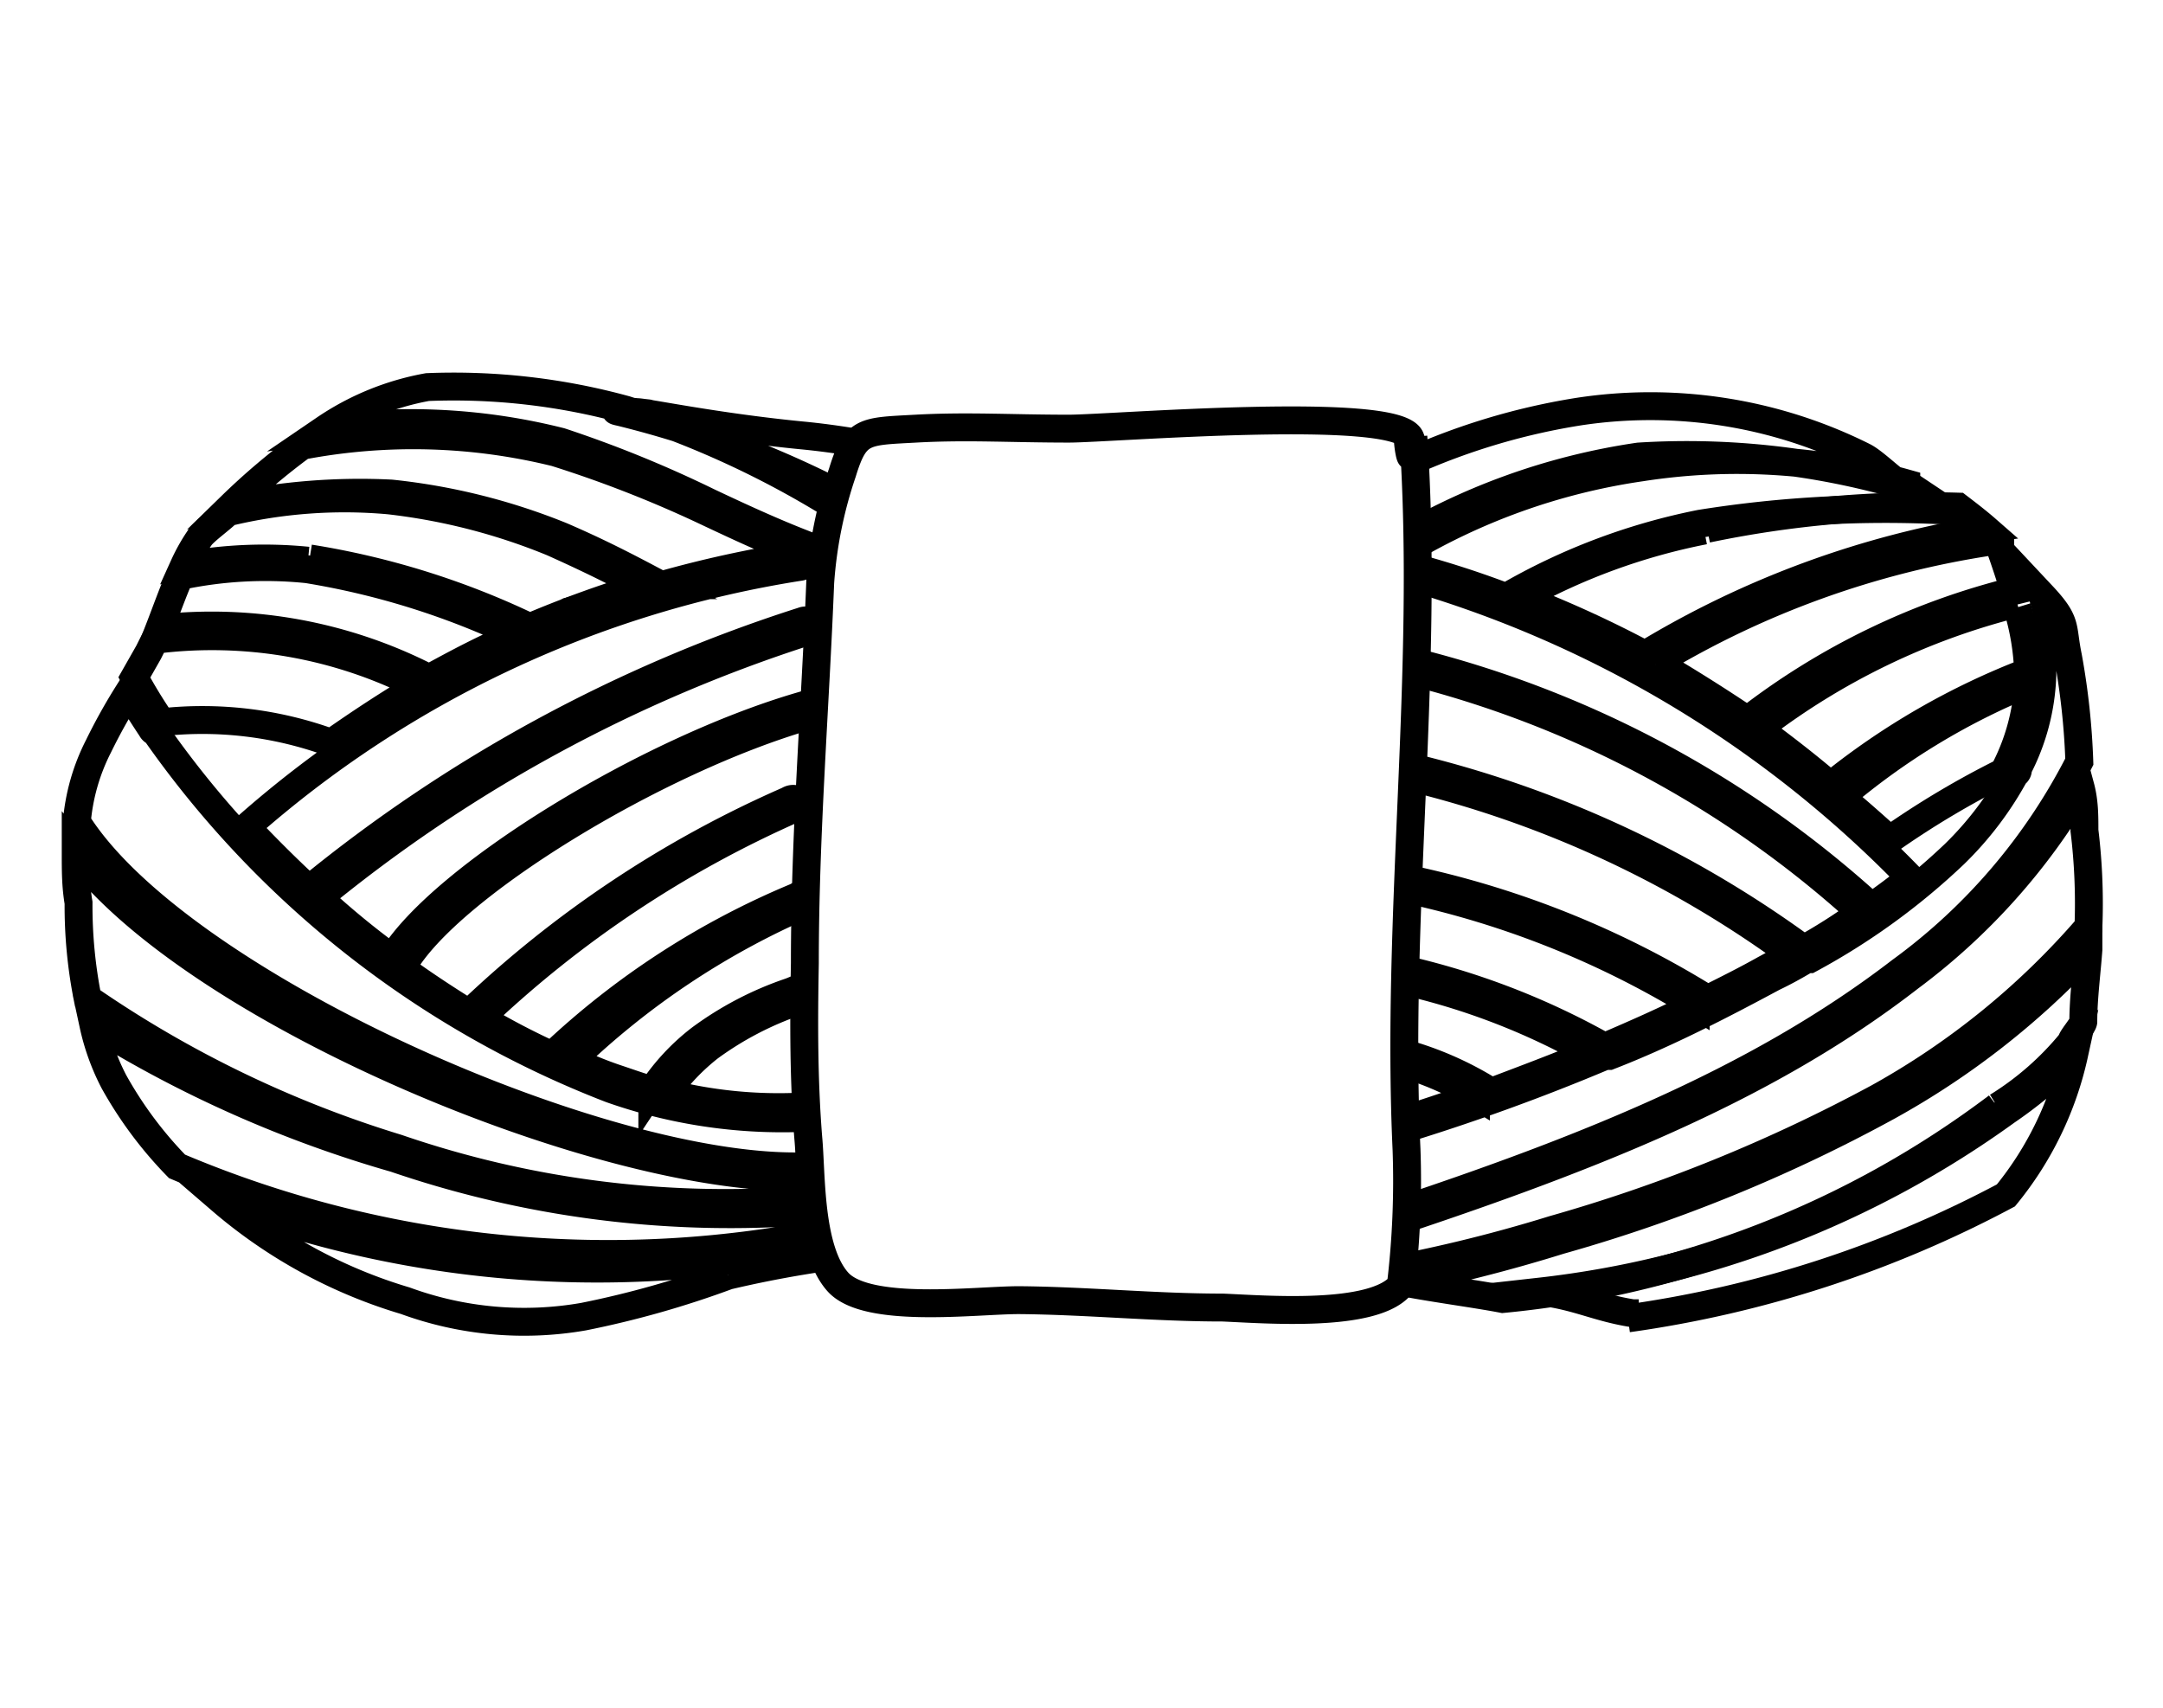
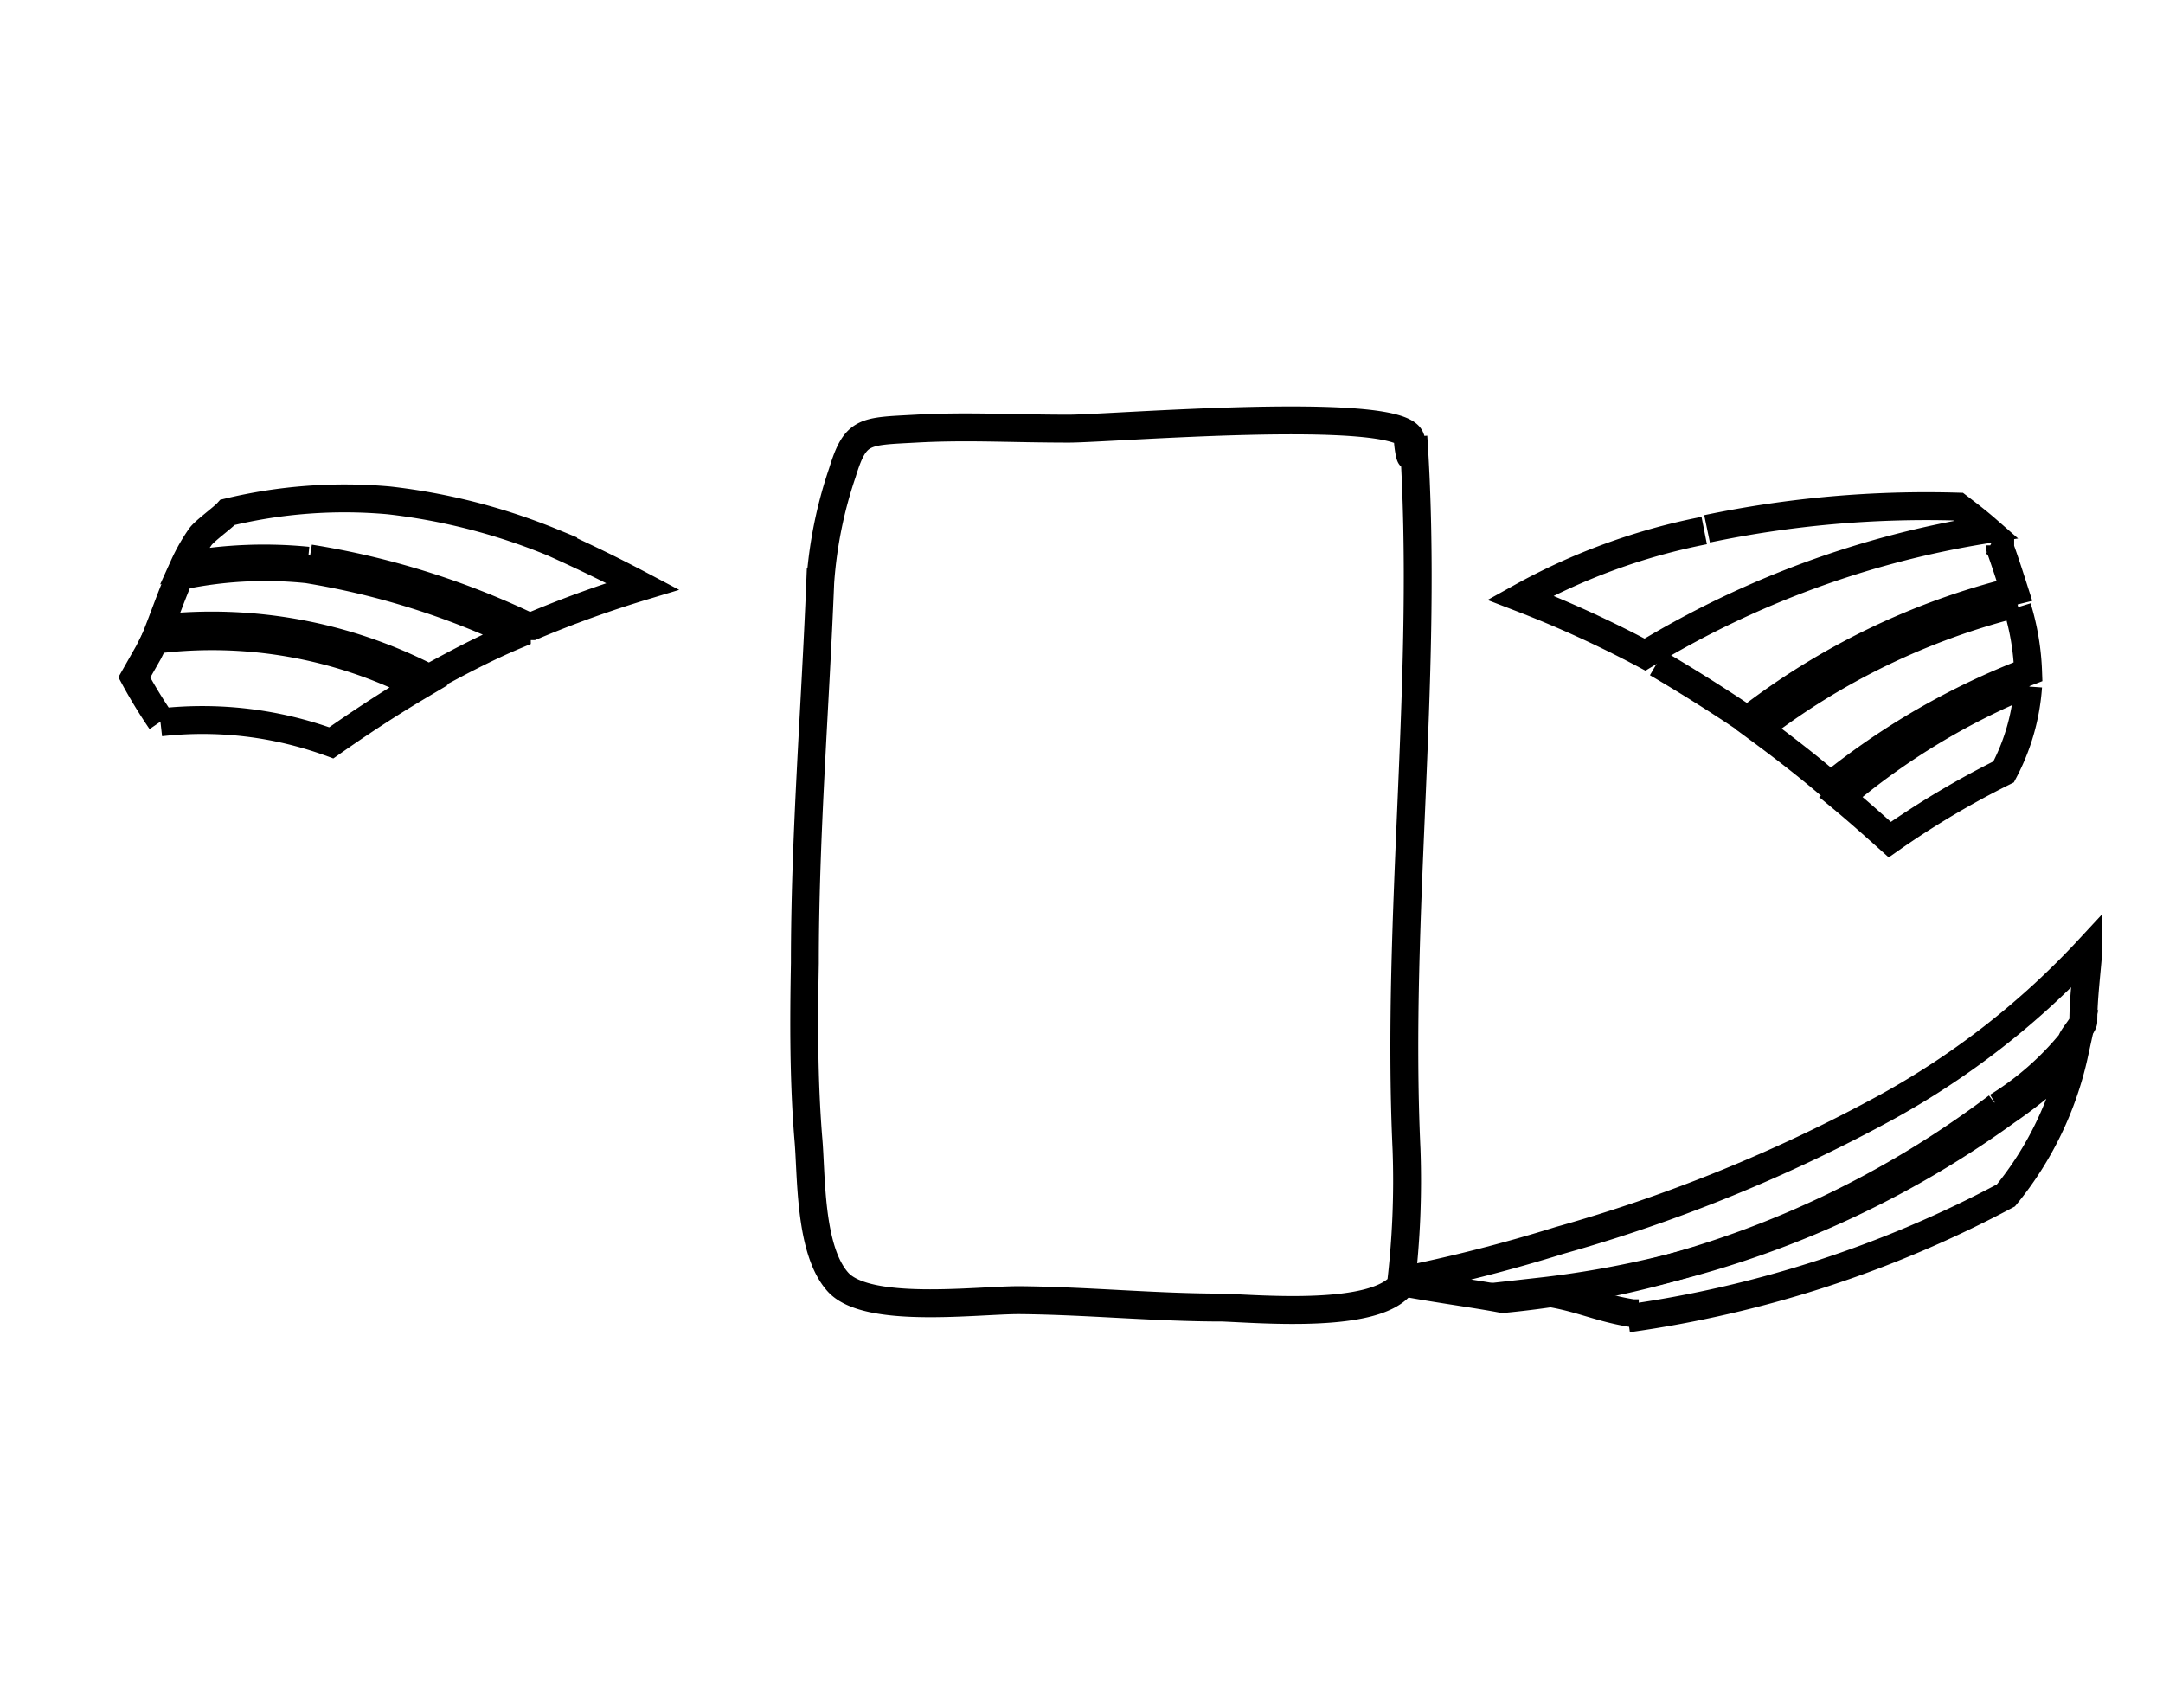
<svg xmlns="http://www.w3.org/2000/svg" viewBox="0 0 38 30">
  <defs>
    <style>.cls-1,.cls-3{fill:#fff;}.cls-2{fill:none;}.cls-2,.cls-3{stroke:#000;stroke-miterlimit:10;stroke-width:0.49px;}</style>
  </defs>
  <title>ic_twisted_hank</title>
  <g id="Capa_2" data-name="Capa 2">
    <g id="Capa_1-2" data-name="Capa 1">
-       <rect class="cls-1" width="38" height="30" />
      <path class="cls-2" d="M35.44,10.6a12.38,12.38,0,0,0-4.55,2.2c.42.31.85.64,1.27,1h0a12.88,12.88,0,0,1,3.47-2,4.38,4.38,0,0,0-.19-1.13" />
      <path class="cls-2" d="M35.63,12a12.26,12.26,0,0,0-3.29,2h0c.29.24.57.49.86.75l0,0a15.48,15.48,0,0,1,2-1.19,3.75,3.75,0,0,0,.43-1.5" />
      <path class="cls-2" d="M28.6,23.16A20,20,0,0,0,35.24,21a5.91,5.91,0,0,0,1.2-2.48,7.73,7.73,0,0,1-1.19,1,17.27,17.27,0,0,1-8.2,3.17c.66.08,1,.28,1.63.38h.11" />
      <path class="cls-2" d="M35.09,19.44a5.22,5.22,0,0,0,1.3-1.14c0-.06.2-.28.21-.35,0-.41.06-.86.09-1.27a14.11,14.11,0,0,1-3.53,2.76,27.56,27.56,0,0,1-5.76,2.35,27.62,27.62,0,0,1-2.83.72c.46.1,1.37.22,1.83.31a17.12,17.12,0,0,0,8.69-3.38" />
-       <path class="cls-2" d="M29.11,11.65c.53.31,1.07.65,1.59,1a12.59,12.59,0,0,1,4.69-2.27c-.08-.25-.16-.5-.25-.75,0,0,0,0,0-.05L35,9.51a16,16,0,0,0-5.93,2.14" />
+       <path class="cls-2" d="M29.11,11.65c.53.31,1.07.65,1.59,1a12.59,12.59,0,0,1,4.69-2.27c-.08-.25-.16-.5-.25-.75,0,0,0,0,0-.05L35,9.51" />
      <path class="cls-2" d="M2.82,12.69a6.58,6.58,0,0,1,3,.36c.5-.35,1-.68,1.54-1a8,8,0,0,0-4.64-.81l-.11.22-.25.44a8.81,8.81,0,0,0,.47.77" />
-       <path class="cls-2" d="M12.79,22.41a19.74,19.74,0,0,1,5.32-.51,39.44,39.44,0,0,1,5.84.49H24a26.17,26.17,0,0,0,3.29-.79A28.19,28.19,0,0,0,33,19.28a13.57,13.57,0,0,0,3.69-3,10.57,10.57,0,0,0-.07-1.69c0-.26,0-.51-.07-.77a11.26,11.26,0,0,1-3,3.35c-2.58,2-5.74,3.23-9.7,4.52a.14.14,0,0,1-.16-.06s0,0,0,0a.12.12,0,0,1,.08-.09c3.93-1.27,7.07-2.52,9.62-4.48a10.38,10.38,0,0,0,3.14-3.68,12.61,12.61,0,0,0-.2-1.85c-.11-.53,0-.59-.45-1.07.21.61,0,.77,0,1.41a3.81,3.81,0,0,1-.43,1.63.09.09,0,0,1-.05.1A5.88,5.88,0,0,1,34.34,15a11.88,11.88,0,0,1-2.55,1.85h0l-.05,0c-.2.12-.4.23-.59.32-.93.5-1.9,1-2.88,1.38l-.07,0a37.37,37.37,0,0,1-3.68,1.33.13.13,0,0,1-.16-.05.08.08,0,0,1,0,0,.09.09,0,0,1,.08-.09c.5-.15,1-.32,1.49-.49a5.31,5.31,0,0,0-1.68-.66c-.06,0-.11-.05-.11-.1v0a.14.14,0,0,1,.15-.08,5.81,5.81,0,0,1,1.91.77c.58-.22,1.17-.44,1.74-.68a12.12,12.12,0,0,0-3.84-1.38A.11.11,0,0,1,24,17v0a.13.13,0,0,1,.14-.08,13.16,13.16,0,0,1,4.05,1.47c.54-.23,1.08-.47,1.6-.73a16.14,16.14,0,0,0-5.54-2.13c-.06,0-.11,0-.11-.1v0c0-.05.07-.08.14-.08A16.37,16.37,0,0,1,30,17.55c.34-.17.68-.34,1-.52l.48-.26a18.85,18.85,0,0,0-7.4-3.27.11.11,0,0,1-.1-.1v0a.13.13,0,0,1,.15-.07,19.31,19.31,0,0,1,7.56,3.34c.34-.19.69-.41,1-.64a18.43,18.43,0,0,0-8-4.26.09.09,0,0,1-.08-.09v0a.13.13,0,0,1,.16-.07,18.63,18.63,0,0,1,8.11,4.32c.23-.16.46-.33.68-.51a20,20,0,0,0-9-5.35.11.11,0,0,1-.09-.09v0a.14.14,0,0,1,.16-.07,16.89,16.89,0,0,1,1.83.58,11.07,11.07,0,0,1,3.41-1.29,20.6,20.6,0,0,1,4.34-.23l-.72-.48a11,11,0,0,0-4.65-.28,11.22,11.22,0,0,0-4.28,1.55.15.15,0,0,1-.17,0,.11.11,0,0,1,0-.07.07.07,0,0,1,0-.07,11.56,11.56,0,0,1,4.4-1.6,13.54,13.54,0,0,1,4.62.51c-.18-.11-.49-.42-.67-.51a8.37,8.37,0,0,0-5-.79,11.69,11.69,0,0,0-3.5,1.14c-.31-.23-.88,0-1.22.1a6.13,6.13,0,0,1-2.11.3c-2.33,0-4.52-.9-6.81-1.12-1.54-.15-2.75-.41-2.91-.41.71.08-.72-.09-.29,0A17.7,17.7,0,0,1,15,8.81.08.08,0,0,1,15,9a.14.14,0,0,1-.17,0A16.46,16.46,0,0,0,11,7.2a11.4,11.4,0,0,0-3.49-.4,4.69,4.69,0,0,0-1.81.74,10.76,10.76,0,0,1,4.15.22,20.78,20.78,0,0,1,2.6,1.06c.53.25,1.07.5,1.63.72a.1.1,0,0,1,.05.14.15.15,0,0,1-.16,0c-.56-.22-1.11-.48-1.64-.73a20.94,20.94,0,0,0-2.57-1,10.45,10.45,0,0,0-4.45-.12A11.85,11.85,0,0,0,4.06,8.89a11.1,11.1,0,0,1,2.81-.22,11,11,0,0,1,3,.75c.67.29,1.15.54,1.75.86A20.19,20.19,0,0,1,14,9.76a.12.12,0,0,1,.14.08c0,.05,0,.11-.1.12a19.14,19.14,0,0,0-9.71,4.57c.35.37.72.74,1.1,1.09a26.32,26.32,0,0,1,8.67-4.71.13.13,0,0,1,.16.05.09.09,0,0,1-.06.13,26.08,26.08,0,0,0-8.6,4.68,14.53,14.53,0,0,0,1.29,1.06c.88-1.43,4.48-3.65,7.22-4.44a.12.12,0,0,1,.15.06c0,.06,0,.11-.07.13-2.67.77-6.32,3-7.11,4.39H7c.41.3.82.57,1.24.83a19.31,19.31,0,0,1,5.61-3.74.15.15,0,0,1,.17,0,.1.1,0,0,1-.05.14,19.29,19.29,0,0,0-5.53,3.68,12.7,12.7,0,0,0,1.26.66h0A14.15,14.15,0,0,1,14,15.75a.14.14,0,0,1,.17,0,.09.09,0,0,1,0,.13,13.93,13.93,0,0,0-4.13,2.75c.27.12.53.23.8.32s.4.14.62.2a3.79,3.79,0,0,1,.84-.9,5.78,5.78,0,0,1,1.59-.83l.22-.09a.16.16,0,0,1,.17.05.1.1,0,0,1-.06.13l-.23.09a5.76,5.76,0,0,0-1.53.8,3.85,3.85,0,0,0-.76.8,8,8,0,0,0,2.36.24.14.14,0,0,1,.14.09c0,.06,0,.11-.12.11a9.06,9.06,0,0,1-3.35-.51,17.42,17.42,0,0,1-8-6.27.11.11,0,0,1-.07-.06,0,0,0,0,1,0,0v0c-.14-.21-.28-.43-.4-.64a9.92,9.92,0,0,0-.53.95,3.58,3.58,0,0,0-.38,1.33c1.75,2.79,9,6.05,12.61,6.05.07,0,.12,0,.12.09s0,.1-.12.1c-3.57,0-10.54-2.93-12.63-5.7,0,.33,0,.58.05.88a8.33,8.33,0,0,0,.16,1.68,19.7,19.7,0,0,0,5.44,2.63,17.73,17.73,0,0,0,7,.92.12.12,0,0,1,.14.08.1.1,0,0,1-.09.12,18.19,18.19,0,0,1-7.09-.94A21,21,0,0,1,1.64,18,4,4,0,0,0,2,19a7,7,0,0,0,1.11,1.49A19.4,19.4,0,0,0,14.74,21.6a.12.12,0,0,1,.15.06.09.09,0,0,1-.08.12,18.72,18.72,0,0,1-10.93-.7,8.82,8.82,0,0,0,3.24,1.77,6.07,6.07,0,0,0,3.13.28,16.78,16.78,0,0,0,2.54-.72" />
      <path class="cls-2" d="M29.94,9.32a11,11,0,0,0-3.23,1.18,19.74,19.74,0,0,1,2.19,1,16.61,16.61,0,0,1,6-2.2c-.16-.14-.33-.27-.5-.4a18.83,18.83,0,0,0-4.41.39" />
      <path class="cls-2" d="M5.44,9.81A14.07,14.07,0,0,1,9.27,11l.08,0h0a19.53,19.53,0,0,1,1.94-.7c-.53-.28-1-.51-1.58-.77a10.75,10.75,0,0,0-2.88-.74A8.74,8.74,0,0,0,4,9c-.09.1-.4.32-.48.43a3.2,3.2,0,0,0-.29.51,7.8,7.8,0,0,1,2.18-.09" />
      <path class="cls-2" d="M7.53,11.92l0,0c.51-.28,1-.54,1.55-.77A13.71,13.71,0,0,0,5.4,10a7.21,7.21,0,0,0-2.24.12c-.13.3-.24.61-.36.92a8.34,8.34,0,0,1,4.73.87" />
      <path class="cls-3" d="M24.83,7.67c.28,4.14-.31,8.37-.12,12.52a15.38,15.38,0,0,1-.1,2.39c-.48.58-2.4.42-3.13.39-1.2,0-2.38-.12-3.58-.13-.75,0-2.67.25-3.18-.32s-.46-1.89-.52-2.53c-.08-1-.08-2-.06-3.07,0-2.25.18-4.44.27-6.69A7.63,7.63,0,0,1,14.8,8.3c.23-.75.38-.72,1.29-.77s1.65,0,2.69,0c.73,0,5.78-.42,6,.17.06.84-.13-.28,0,0" />
    </g>
  </g>
</svg>